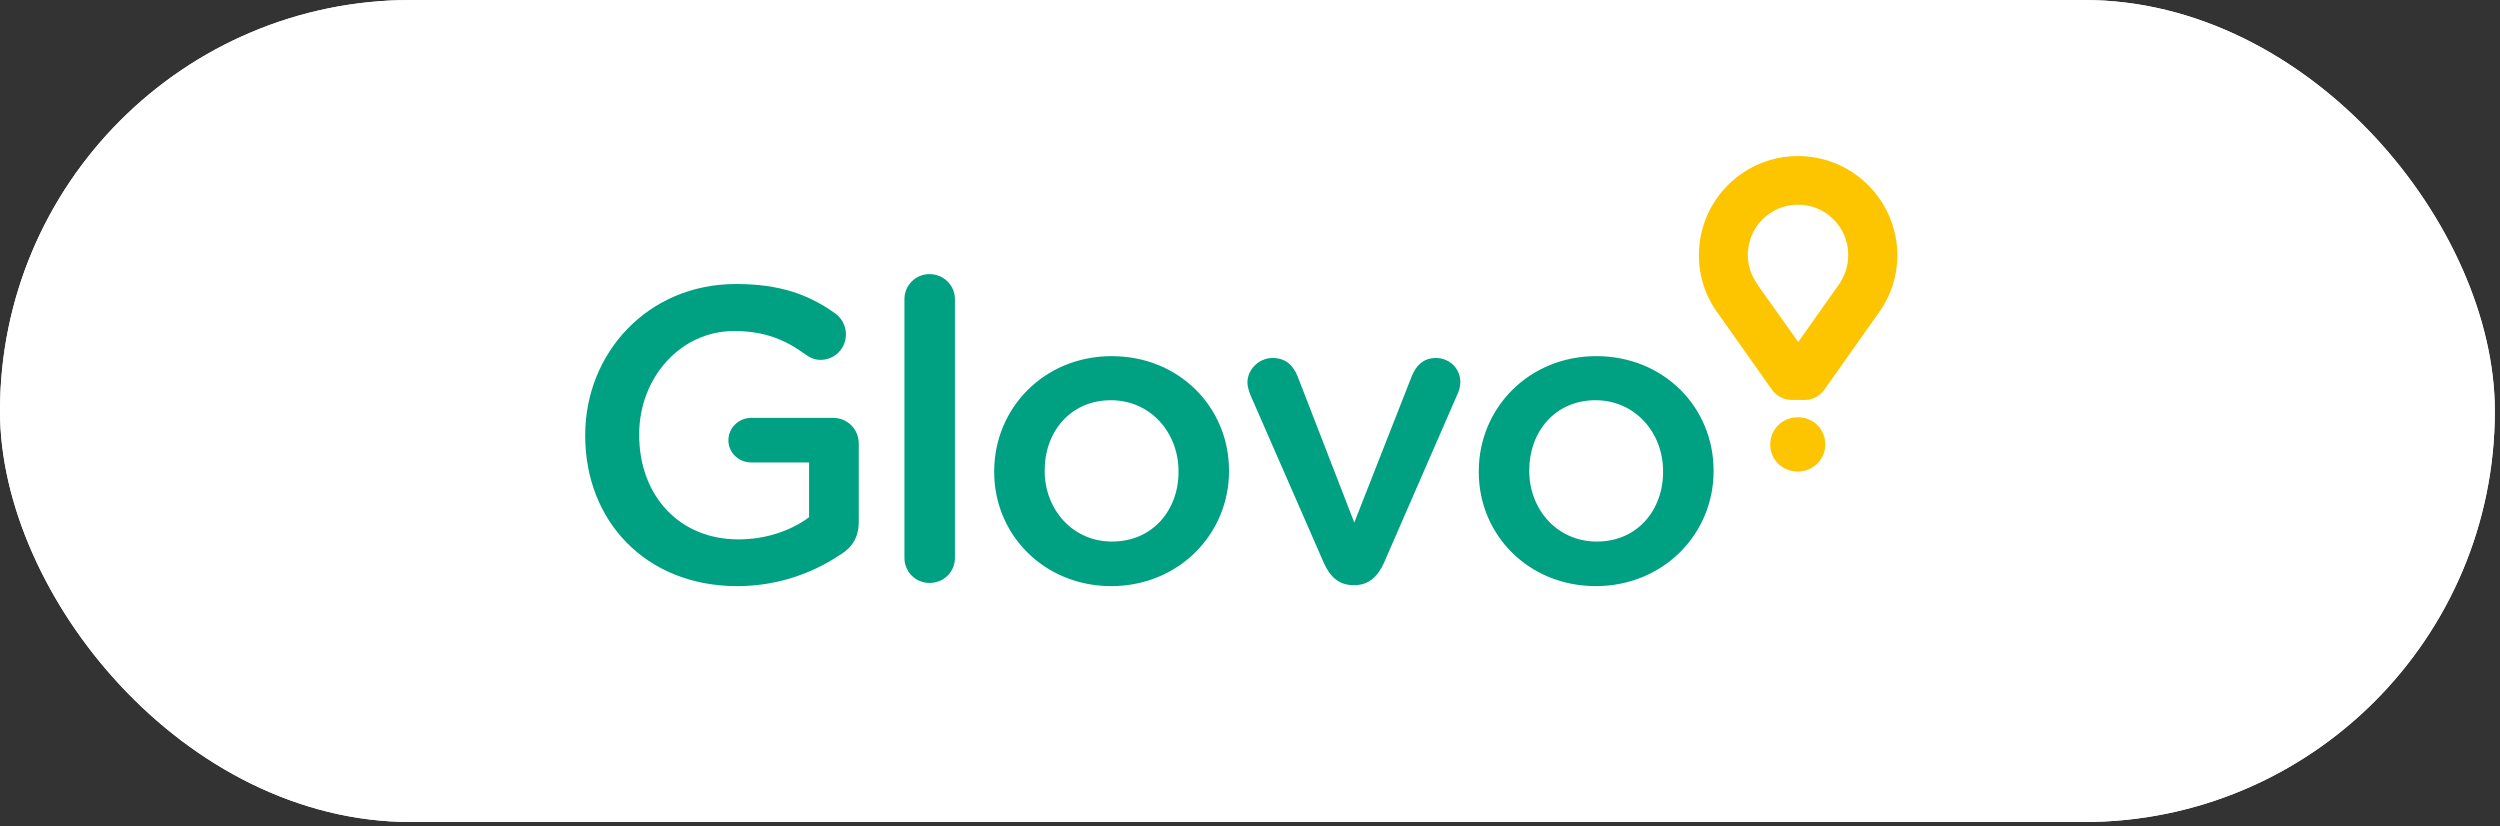
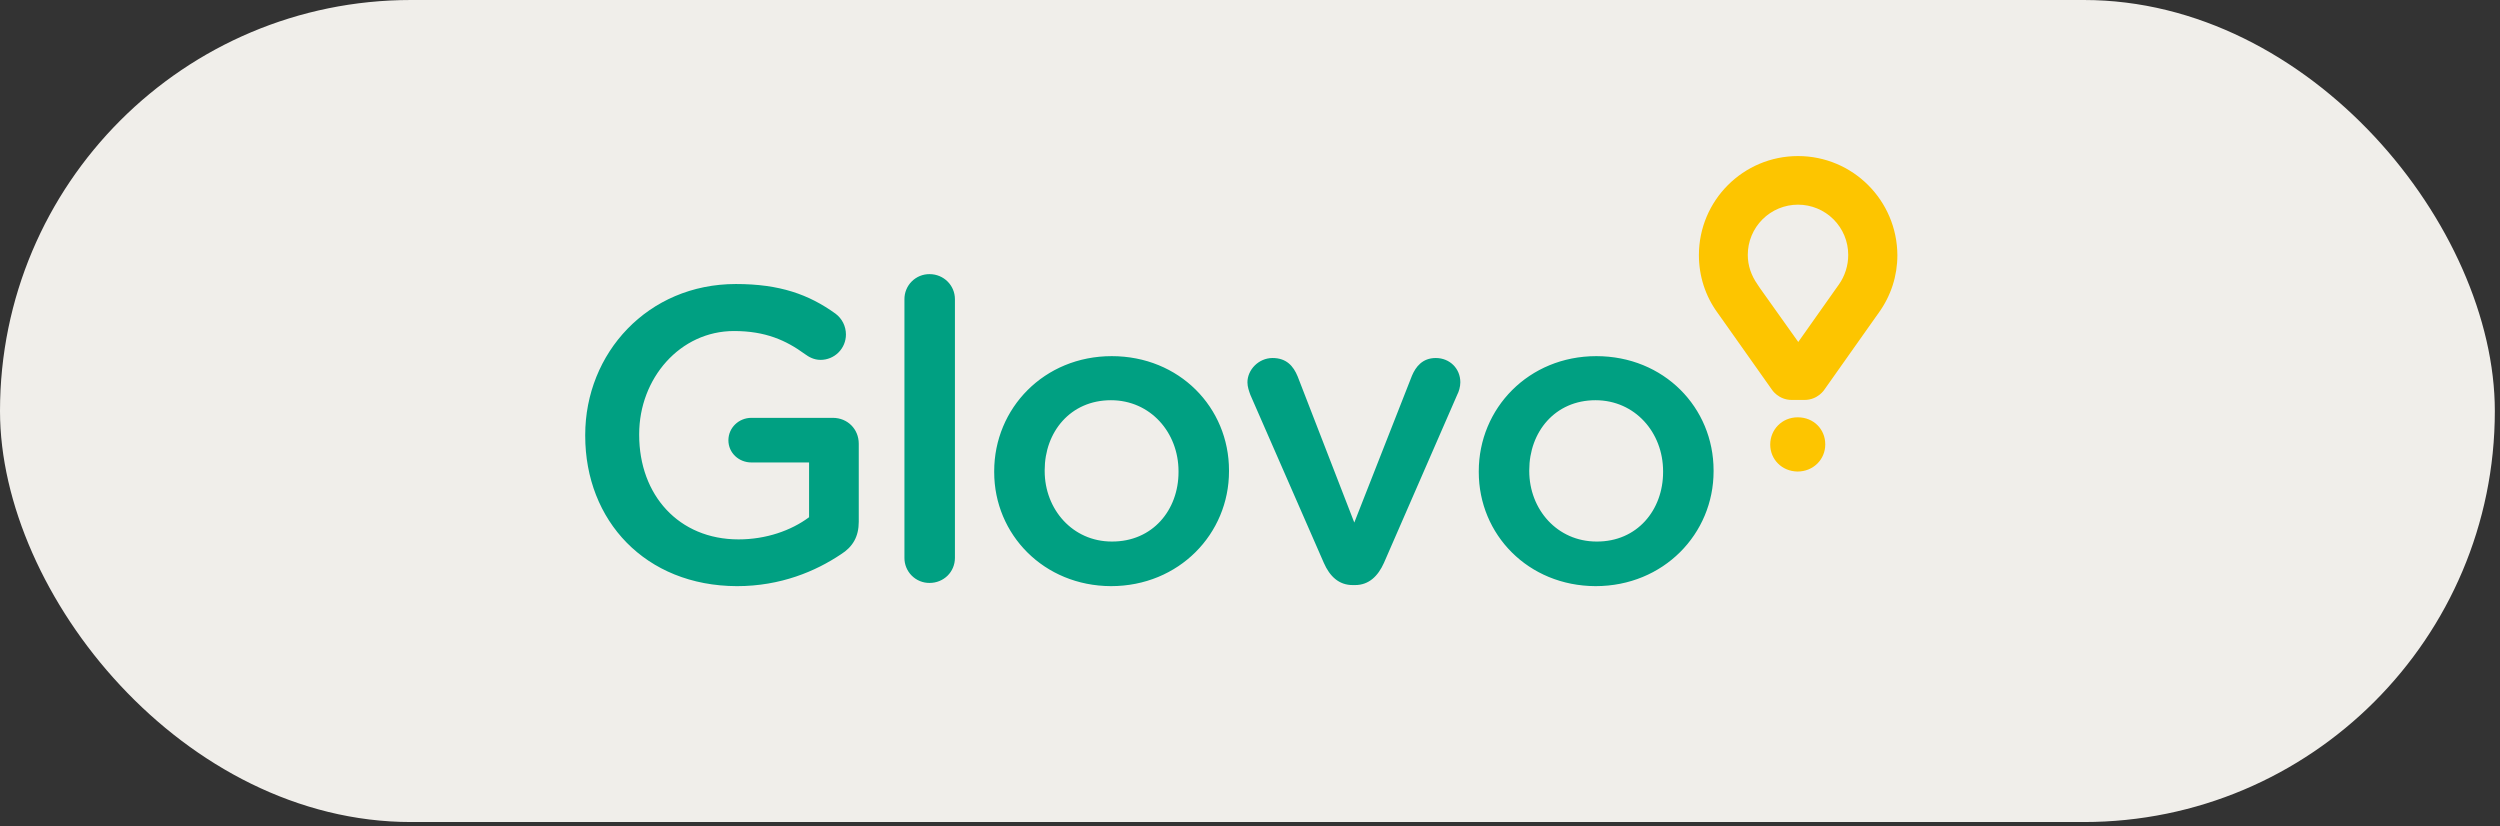
<svg xmlns="http://www.w3.org/2000/svg" width="351" height="116" viewBox="0 0 351 116" fill="none">
  <rect x="0" y="0" width="351" height="116" fill="#333333" stroke="none" />
  <rect width="350.274" height="115.413" rx="57.707" fill="#F0EEEA" />
-   <rect width="350.274" height="115.413" rx="57.707" fill="white" />
  <g clip-path="url(#clip0_9716_78)">
    <path d="M82.164 61.178V61.066C82.164 49.589 90.941 39.876 103.318 39.876C109.469 39.876 113.557 41.337 117.307 44.039C117.762 44.379 118.131 44.82 118.385 45.328C118.638 45.836 118.77 46.396 118.769 46.964C118.769 47.432 118.677 47.895 118.499 48.328C118.32 48.76 118.057 49.153 117.726 49.484C117.396 49.815 117.003 50.077 116.57 50.256C116.138 50.435 115.675 50.527 115.207 50.527C114.269 50.527 113.557 50.114 112.994 49.702C110.369 47.789 107.481 46.477 103.055 46.477C95.479 46.477 89.741 53.116 89.741 60.954V61.066C89.741 69.505 95.291 75.731 103.693 75.731C107.555 75.731 111.081 74.493 113.594 72.618V64.929H105.493C103.73 64.929 102.267 63.579 102.267 61.816C102.267 60.053 103.73 58.666 105.492 58.666H116.932C118.995 58.666 120.57 60.241 120.57 62.303V73.255C120.57 75.318 119.745 76.78 118.057 77.831C114.531 80.194 109.618 82.295 103.467 82.295C90.604 82.256 82.164 73.105 82.164 61.178ZM126.983 42.014C126.98 41.55 127.068 41.09 127.244 40.66C127.42 40.231 127.68 39.841 128.008 39.513C128.336 39.185 128.726 38.925 129.155 38.749C129.585 38.573 130.045 38.485 130.509 38.488C132.497 38.488 134.072 40.064 134.072 42.014V78.319C134.072 80.306 132.496 81.844 130.509 81.844C130.045 81.848 129.585 81.759 129.155 81.583C128.726 81.407 128.336 81.148 128.008 80.82C127.68 80.492 127.42 80.101 127.244 79.672C127.068 79.243 126.98 78.783 126.983 78.319V42.014ZM139.585 66.279V66.167C139.585 57.316 146.598 50.002 156.087 50.002C165.576 50.002 172.552 57.204 172.552 66.054V66.167C172.552 74.943 165.538 82.294 155.975 82.294C146.561 82.257 139.585 75.056 139.585 66.279ZM165.464 66.279V66.167C165.464 60.728 161.525 56.191 155.975 56.191C150.274 56.191 146.673 60.654 146.673 66.017V66.129C146.673 71.53 150.612 76.031 156.087 76.031C161.825 76.068 165.464 71.605 165.464 66.279ZM190.254 82.144H189.917C187.967 82.144 186.691 80.907 185.867 79.031L175.552 55.441C175.364 54.916 175.14 54.315 175.14 53.678C175.14 51.915 176.715 50.265 178.666 50.265C180.616 50.265 181.59 51.39 182.191 52.853L190.142 73.368L198.243 52.74C198.768 51.503 199.705 50.265 201.581 50.265C203.531 50.265 205.031 51.727 205.031 53.678C205.031 54.315 204.806 55.028 204.618 55.366L194.305 79.031C193.48 80.869 192.205 82.144 190.254 82.144ZM207.619 66.279V66.167C207.619 57.316 214.633 50.002 224.122 50.002C233.61 50.002 240.587 57.204 240.587 66.055V66.167C240.587 74.943 233.573 82.294 224.009 82.294C214.557 82.257 207.619 75.056 207.619 66.279ZM233.498 66.279V66.167C233.498 60.729 229.56 56.191 224.009 56.191C218.308 56.191 214.708 60.654 214.708 66.017V66.13C214.708 71.531 218.645 76.032 224.159 76.032C229.86 76.069 233.498 71.605 233.498 66.279Z" fill="#00A082" />
    <path d="M252.439 21.911C244.752 21.911 238.526 28.137 238.526 35.825C238.526 38.751 239.426 41.563 241.151 43.926L241.526 44.451L248.764 54.691C248.764 54.691 249.665 56.153 251.577 56.153H253.34C255.253 56.153 256.153 54.691 256.153 54.691L263.391 44.451L263.767 43.926C265.493 41.526 266.392 38.751 266.392 35.826C266.354 28.136 260.129 21.911 252.439 21.911ZM258.178 39.95L257.802 40.475L252.476 48.013L247.114 40.475L246.738 39.912C245.875 38.675 245.389 37.287 245.389 35.787C245.388 34.861 245.569 33.944 245.923 33.088C246.277 32.232 246.796 31.454 247.451 30.799C248.106 30.144 248.884 29.625 249.74 29.271C250.596 28.917 251.513 28.735 252.439 28.736C253.366 28.735 254.283 28.917 255.139 29.271C255.995 29.625 256.773 30.144 257.428 30.799C258.082 31.454 258.602 32.232 258.956 33.088C259.31 33.944 259.491 34.861 259.49 35.787C259.493 37.277 259.035 38.731 258.178 39.95ZM248.539 62.416C248.539 60.316 250.19 58.591 252.402 58.591C254.653 58.591 256.266 60.279 256.266 62.378V62.416C256.266 64.479 254.615 66.204 252.365 66.204C250.152 66.167 248.539 64.478 248.539 62.416Z" fill="#FDC500" />
  </g>
  <defs>
    <clipPath id="clip0_9716_78">
      <rect width="186.427" height="72.148" fill="white" transform="translate(81.924 21.633)" />
    </clipPath>
  </defs>
</svg>